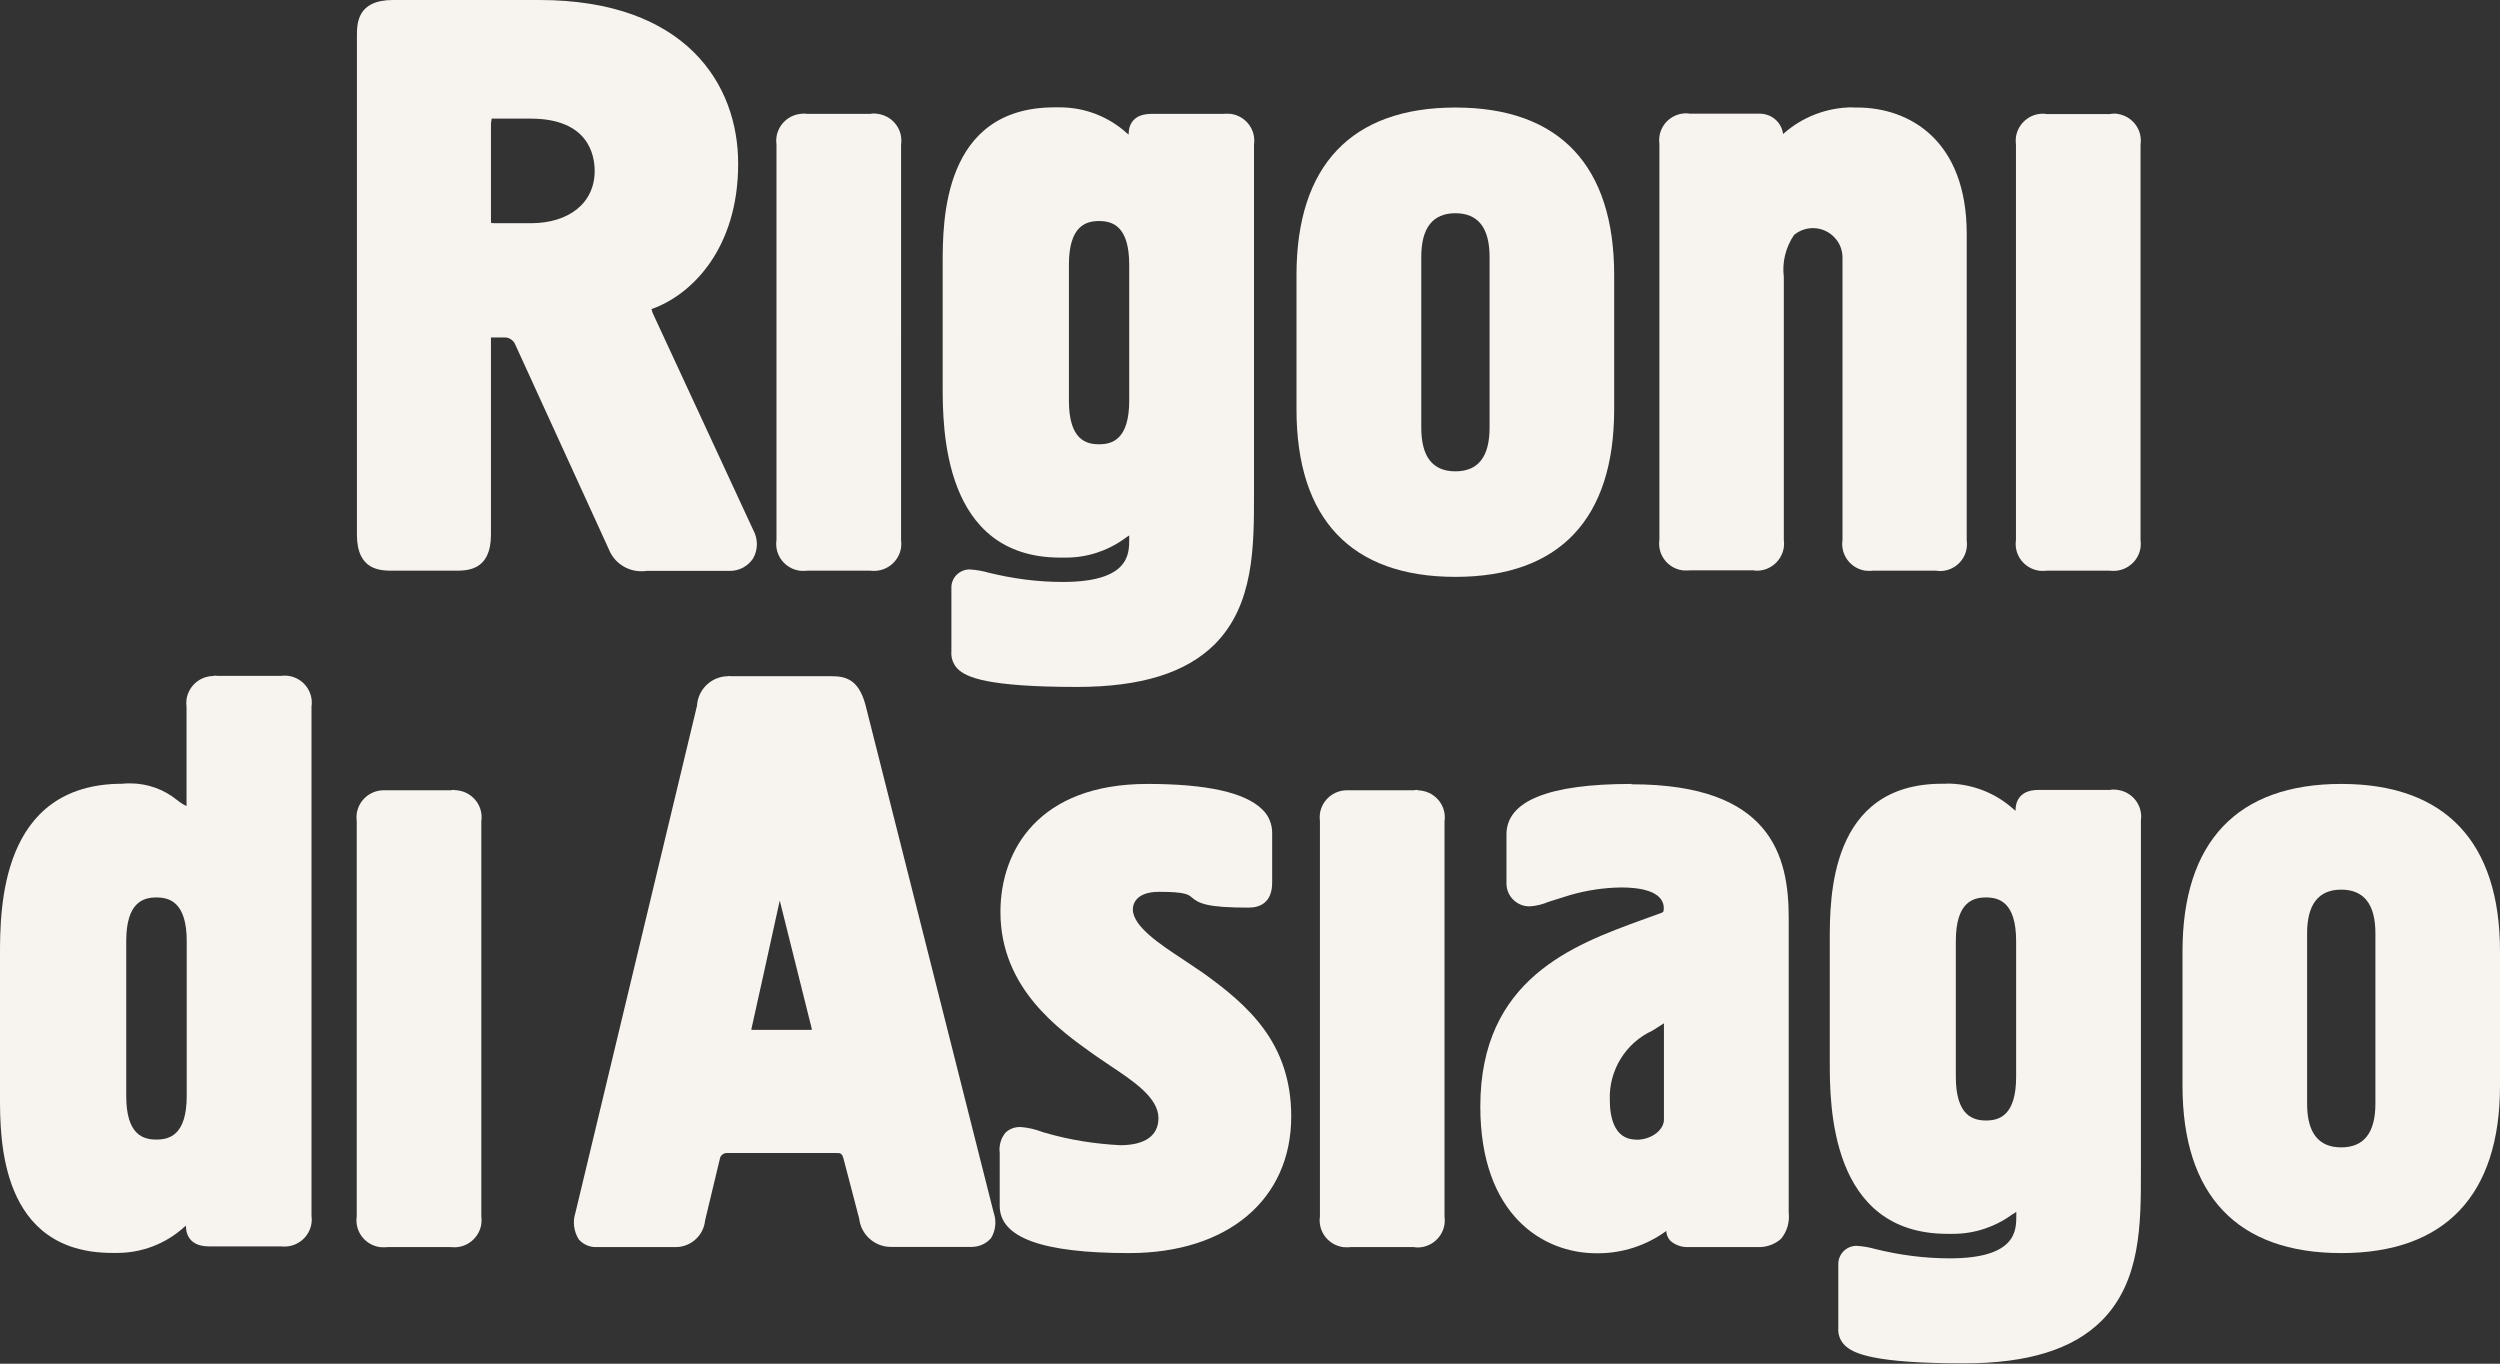
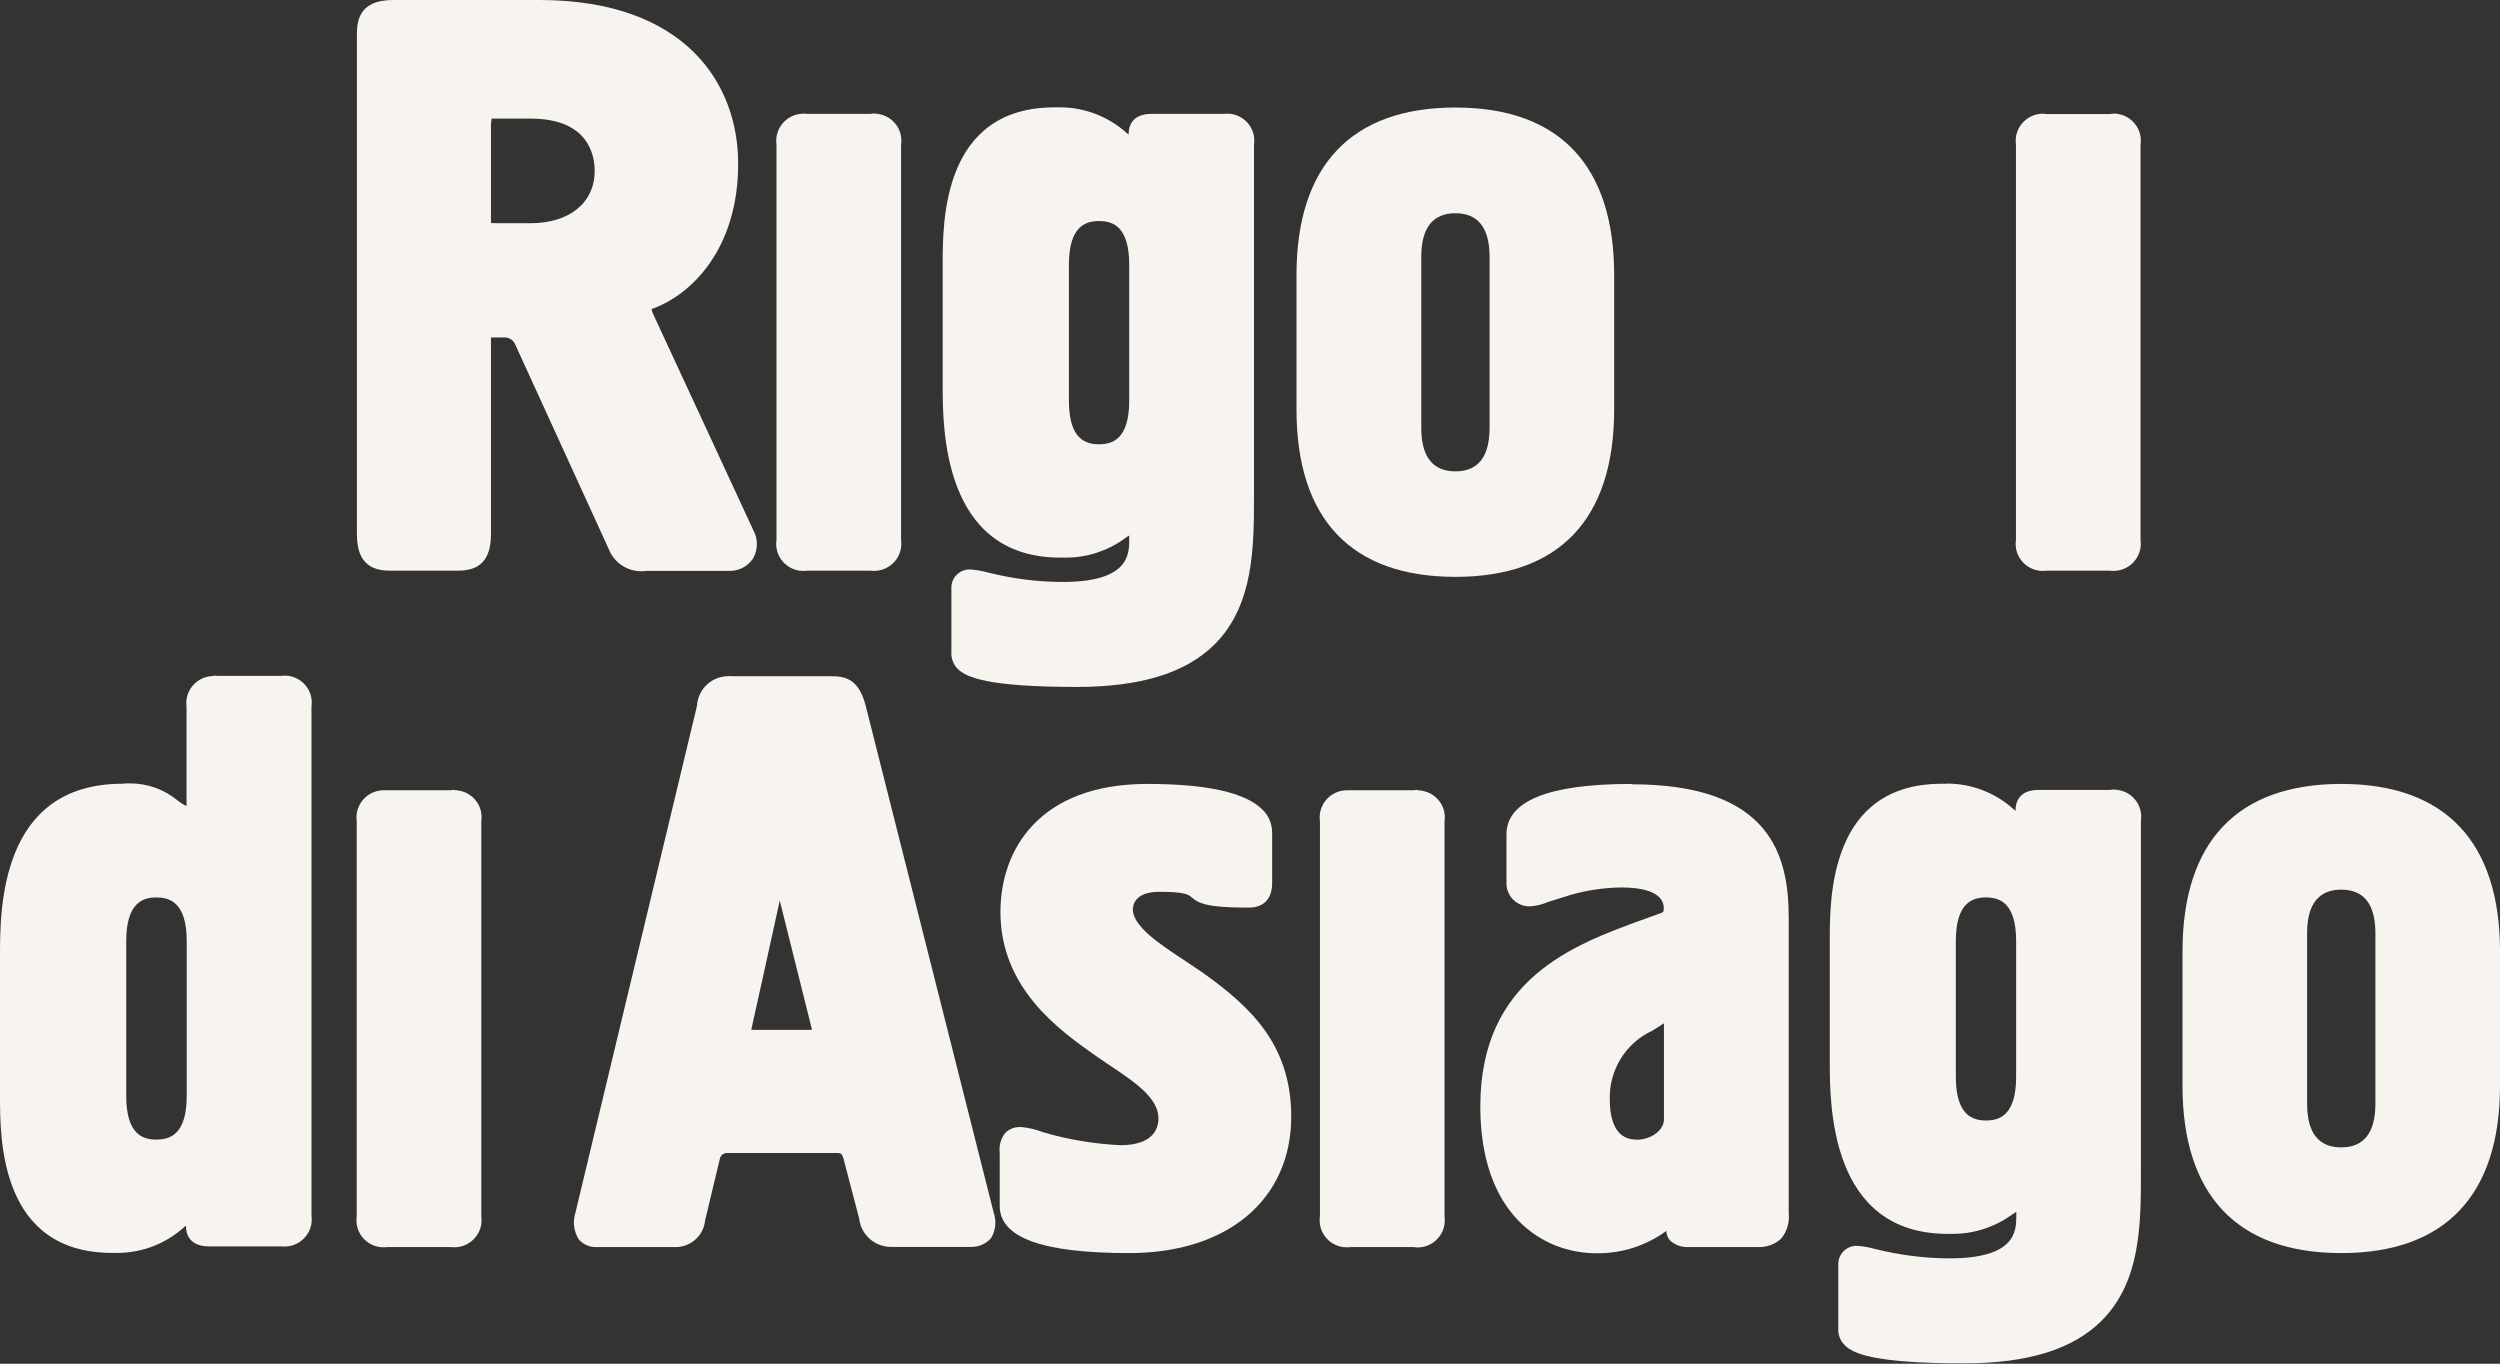
<svg xmlns="http://www.w3.org/2000/svg" id="Livello_2" data-name="Livello 2" viewBox="0 0 137.64 75.08">
  <rect x="0" y="0" width="137.64" height="75.08" fill="#333333" stroke="none" />
  <defs>
    <style>
      .cls-1 {
        fill: #f7f4f0;
      }
    </style>
  </defs>
  <g id="Livello_1-2" data-name="Livello 1">
    <g>
      <path class="cls-1" d="M21.64,0c-1.99,0-1.99,1.3-1.99,2v27.43c0,1.99,1.3,1.99,1.99,1.99h3.4c.7,0,1.99,0,1.99-1.99v-10.85h.83c.21.03.4.16.49.35l5.17,11.31c.29.74,1.01,1.21,1.78,1.21.1,0,.2,0,.3-.02h4.53s.05,0,.07,0c.51,0,.98-.26,1.26-.68.28-.49.28-1.08.01-1.57l-5.44-11.74c-.07-.13-.13-.28-.16-.43h.02c2.22-.79,4.75-3.35,4.75-7.99C40.65,4.66,37.77,0,29.69,0h-8.06ZM27.17,12.28h-.13s-.01-.18-.01-.18v-5.31l.04-.26s.06,0,.22,0h1.92c3.19,0,3.53,2.01,3.53,2.88,0,1.75-1.39,2.88-3.53,2.88h-2.04Z" />
      <path class="cls-1" d="M44.23,6.26c-.73,0-1.37.54-1.48,1.28-.02.14-.02.28,0,.42v21.77c-.12.82.45,1.57,1.27,1.69.07.01.14.01.21.01s.14,0,.21-.01h3.48c.07.01.14.01.21.01.73,0,1.37-.54,1.48-1.28.02-.14.02-.28,0-.42V7.96c.12-.82-.45-1.57-1.27-1.69-.07-.01-.14-.02-.21-.02s-.14,0-.21.02h-3.48c-.07-.01-.14-.02-.21-.02" />
      <path class="cls-1" d="M80.13,5.92c-5.72,0-8.75,3.19-8.75,9.22v7.4c0,6.04,3.02,9.22,8.75,9.22s8.74-3.19,8.74-9.22v-7.4c0-6.03-3.02-9.22-8.74-9.22M80.13,25.95c-1.26,0-1.88-.81-1.88-2.4v-9.41c0-1.59.63-2.4,1.88-2.4s1.88.81,1.88,2.4v9.41c0,1.6-.63,2.4-1.88,2.4" />
-       <path class="cls-1" d="M102.01,5.91c-1.41,0-2.78.52-3.84,1.47-.08-.64-.62-1.11-1.26-1.12h-3.87c-.07-.01-.14-.02-.21-.02-.73,0-1.37.54-1.47,1.28-.02.14-.02.28,0,.42v21.77c-.12.82.45,1.57,1.26,1.69.07,0,.14.01.21.01s.14,0,.21-.01h3.48c.07.01.14.02.21.02.73,0,1.37-.54,1.48-1.28.02-.14.02-.28,0-.42v-14.47c-.1-.81.1-1.63.56-2.31.31-.26.68-.38,1.05-.38.46,0,.92.2,1.24.58.24.28.37.63.38,1v15.59c-.12.82.45,1.57,1.26,1.69.07,0,.14.01.21.01s.14,0,.21-.01h3.48c.07.01.14.02.21.02.73,0,1.37-.54,1.47-1.28.02-.14.02-.28,0-.42V12.88c0-5.13-3.12-6.96-6.04-6.96-.09,0-.17,0-.26,0" />
      <path class="cls-1" d="M116.37,6.26c-.07,0-.14,0-.21.02h-3.48c-.07-.01-.14-.02-.21-.02-.73,0-1.37.54-1.48,1.28-.02.14-.02.28,0,.42v21.77c-.12.82.45,1.57,1.27,1.69.07.01.14.01.21.01s.14,0,.21-.01h3.48c.07.01.14.01.21.01.73,0,1.37-.54,1.48-1.28.02-.14.02-.28,0-.42V7.96c.12-.82-.45-1.57-1.27-1.69-.07-.01-.14-.02-.21-.02" />
      <path class="cls-1" d="M11.75,37.22c-.73,0-1.37.54-1.48,1.28-.02.14-.02.28,0,.42v5.46c-.19-.09-.37-.21-.53-.34-.73-.59-1.64-.91-2.57-.91-.14,0-.29,0-.43.02-6.74,0-6.74,6.9-6.74,9.48v7.74c0,2.35,0,8.61,6.18,8.61.09,0,.19,0,.28,0,1.36,0,2.68-.51,3.69-1.43l.09-.07v.06c0,.25.09,1.08,1.26,1.08h3.96c.07.01.14.01.21.01.73,0,1.37-.54,1.48-1.28.02-.14.02-.28,0-.42v-28.03c.12-.82-.45-1.57-1.27-1.69-.07-.01-.14-.01-.21-.01s-.14,0-.21.01h-3.48c-.07-.01-.14-.01-.21-.01M6.95,60.34v-8.53c0-2.15.95-2.4,1.66-2.4s1.67.25,1.67,2.4v8.53c0,2.15-.95,2.4-1.67,2.4s-1.66-.25-1.66-2.4h0Z" />
      <path class="cls-1" d="M25.02,43.49c-.07,0-.14,0-.21.02h-3.48c-.07,0-.14,0-.21,0-.73,0-1.37.54-1.48,1.28-.02.14-.02.28,0,.42v21.76c-.12.82.45,1.57,1.27,1.69.07,0,.14.01.21.01s.14,0,.21-.01h3.48c.07,0,.14.01.21.01.73,0,1.37-.54,1.48-1.28.02-.14.02-.28,0-.42v-21.76c.12-.82-.45-1.57-1.27-1.69-.07-.01-.14-.02-.21-.02" />
      <path class="cls-1" d="M40.09,37.23c-.87,0-1.62.66-1.71,1.55v.05s-6.7,27.94-6.7,27.94c-.16.49-.09,1.02.18,1.46.23.27.58.43.93.43.03,0,.06,0,.09,0h4.22s.07,0,.1,0c.83,0,1.54-.63,1.62-1.47l.82-3.42c.04-.17.2-.29.38-.29.01,0,.03,0,.04,0h5.96c.25,0,.33,0,.42.31l.86,3.29c.1.9.86,1.57,1.75,1.57h4.32s.08,0,.13,0c.4,0,.79-.17,1.06-.48.26-.42.31-.94.15-1.4l-7.06-27.96c-.39-1.46-1.15-1.58-1.89-1.58h-5.48c-.06,0-.12-.01-.18-.01M41.37,56.7v-.05s1.16-5.21,1.56-7.07l1.76,7.05v.07s-3.32,0-3.32,0Z" />
      <path class="cls-1" d="M63.17,43.16c-5.97,0-8.09,3.64-8.09,7.05,0,4.2,3.23,6.49,5.16,7.86l.13.09.78.53c1.23.82,2.63,1.74,2.63,2.87,0,.96-.74,1.49-2.1,1.49-1.4-.07-2.79-.29-4.13-.68l-.14-.04c-.39-.15-.8-.25-1.21-.28-.02,0-.04,0-.06,0-.29,0-.58.11-.79.32-.25.31-.36.71-.31,1.11v2.91c0,1.75,2.33,2.6,7.13,2.6,5.42,0,8.92-2.95,8.92-7.52,0-4.07-2.4-6.14-4.86-7.91l-1.1-.74c-1.23-.81-2.76-1.81-2.76-2.75,0-.23.11-.97,1.45-.97,1.44,0,1.61.16,1.76.28.41.36.85.59,3.16.59.59,0,1.3-.24,1.3-1.38v-2.74c0-.48-.19-.95-.54-1.28-.94-.94-3.07-1.41-6.32-1.41" />
      <path class="cls-1" d="M78.05,43.49c-.07,0-.14,0-.21.02h-3.48c-.07,0-.14,0-.21,0-.73,0-1.37.54-1.48,1.28-.02.14-.02.28,0,.42v21.76c-.12.82.45,1.57,1.27,1.69.07,0,.14.01.21.01s.14,0,.21-.01h3.48c.07.01.14.02.21.02.73,0,1.37-.54,1.48-1.28.02-.14.02-.28,0-.42v-21.76c.12-.82-.45-1.57-1.27-1.69-.07-.01-.14-.02-.21-.02" />
      <path class="cls-1" d="M89.81,43.16c-4.56,0-6.87.94-6.87,2.78v2.7c0,.7.57,1.26,1.26,1.26h.03c.35-.02.7-.11,1.03-.25l1.18-.37c.93-.27,1.88-.41,2.84-.42.87,0,2.32.15,2.32,1.14,0,.21-.02.21-.13.26l-1.08.39c-3.75,1.37-8.89,3.24-8.89,10.27,0,5.97,3.45,8.08,6.39,8.08h.09c1.35,0,2.67-.43,3.76-1.23,0,.2.09.4.23.55.26.22.58.34.92.34.05,0,.1,0,.15,0h3.66s.1,0,.15,0c.44,0,.88-.16,1.21-.46.33-.4.48-.92.42-1.44v-16.23c0-3.42-.98-7.35-8.65-7.35M90.07,62.74c-1.26,0-1.44-1.37-1.44-2.18h0c-.06-1.63.87-3.14,2.35-3.82l.63-.4v5.31c0,.52-.63,1.1-1.53,1.1h0" />
      <path class="cls-1" d="M107.2,43.15c-.09,0-.19,0-.28,0-6.18,0-6.18,6.26-6.18,8.61v6.7c0,2.35,0,9.47,6.48,9.47.1,0,.21,0,.31,0,1.16,0,2.29-.37,3.23-1.05l.25-.16v.21c0,.82,0,2.35-3.67,2.35-1.38,0-2.74-.18-4.08-.51-.35-.1-.7-.16-1.06-.18-.56.01-1.01.47-.99,1.04v.04s0,3.44,0,3.44c-.03.35.1.7.35.95.47.47,1.63,1,6.57,1,3.52,0,6-.77,7.58-2.35,2.17-2.17,2.16-5.37,2.16-8.2v-19.33c.12-.82-.45-1.57-1.27-1.69-.07-.01-.14-.02-.21-.02s-.14,0-.21.02h-3.96c-1.16,0-1.25.83-1.25,1.08v.07l-.09-.07c-1.01-.92-2.33-1.43-3.69-1.43M109.35,61.69c-.71,0-1.67-.25-1.67-2.4h0v-7.48c0-2.15.95-2.4,1.66-2.4s1.66.25,1.66,2.4v7.48c0,2.15-.95,2.4-1.66,2.4" />
      <path class="cls-1" d="M128.9,43.16c-5.72,0-8.74,3.18-8.74,9.22v7.4c0,6.03,3.02,9.21,8.74,9.21s8.74-3.19,8.74-9.21v-7.4c0-6.03-3.02-9.22-8.74-9.22M127.02,60.77v-9.39c0-1.59.63-2.4,1.88-2.4s1.88.81,1.88,2.4v9.39c0,1.59-.63,2.4-1.88,2.4s-1.88-.8-1.88-2.4" />
      <path class="cls-1" d="M58.35,5.91c-.09,0-.19,0-.28,0-6.17,0-6.17,6.26-6.17,8.61v6.7c0,2.35,0,9.48,6.48,9.48.1,0,.21,0,.31,0,1.16,0,2.29-.37,3.23-1.05.09-.07.17-.12.25-.17v.21c0,.82,0,2.35-3.66,2.35-1.38,0-2.74-.18-4.08-.51-.35-.1-.7-.16-1.06-.18-.56.01-1.01.47-.99,1.03v.05s0,3.44,0,3.44c-.03.35.1.7.34.95.47.47,1.63,1,6.57,1,3.52,0,6-.77,7.59-2.35,2.16-2.17,2.16-5.38,2.16-8.21V7.96c.12-.82-.45-1.57-1.27-1.69-.07,0-.14-.01-.21-.01s-.14,0-.21.01h-3.96c-1.17,0-1.25.83-1.25,1.08v.06l-.09-.07c-1.01-.92-2.33-1.43-3.69-1.43M60.51,24.46c-.71,0-1.66-.24-1.66-2.4h0v-7.49c0-2.15.95-2.4,1.66-2.4s1.66.25,1.66,2.4v7.49c0,2.15-.95,2.4-1.66,2.4" />
    </g>
  </g>
</svg>